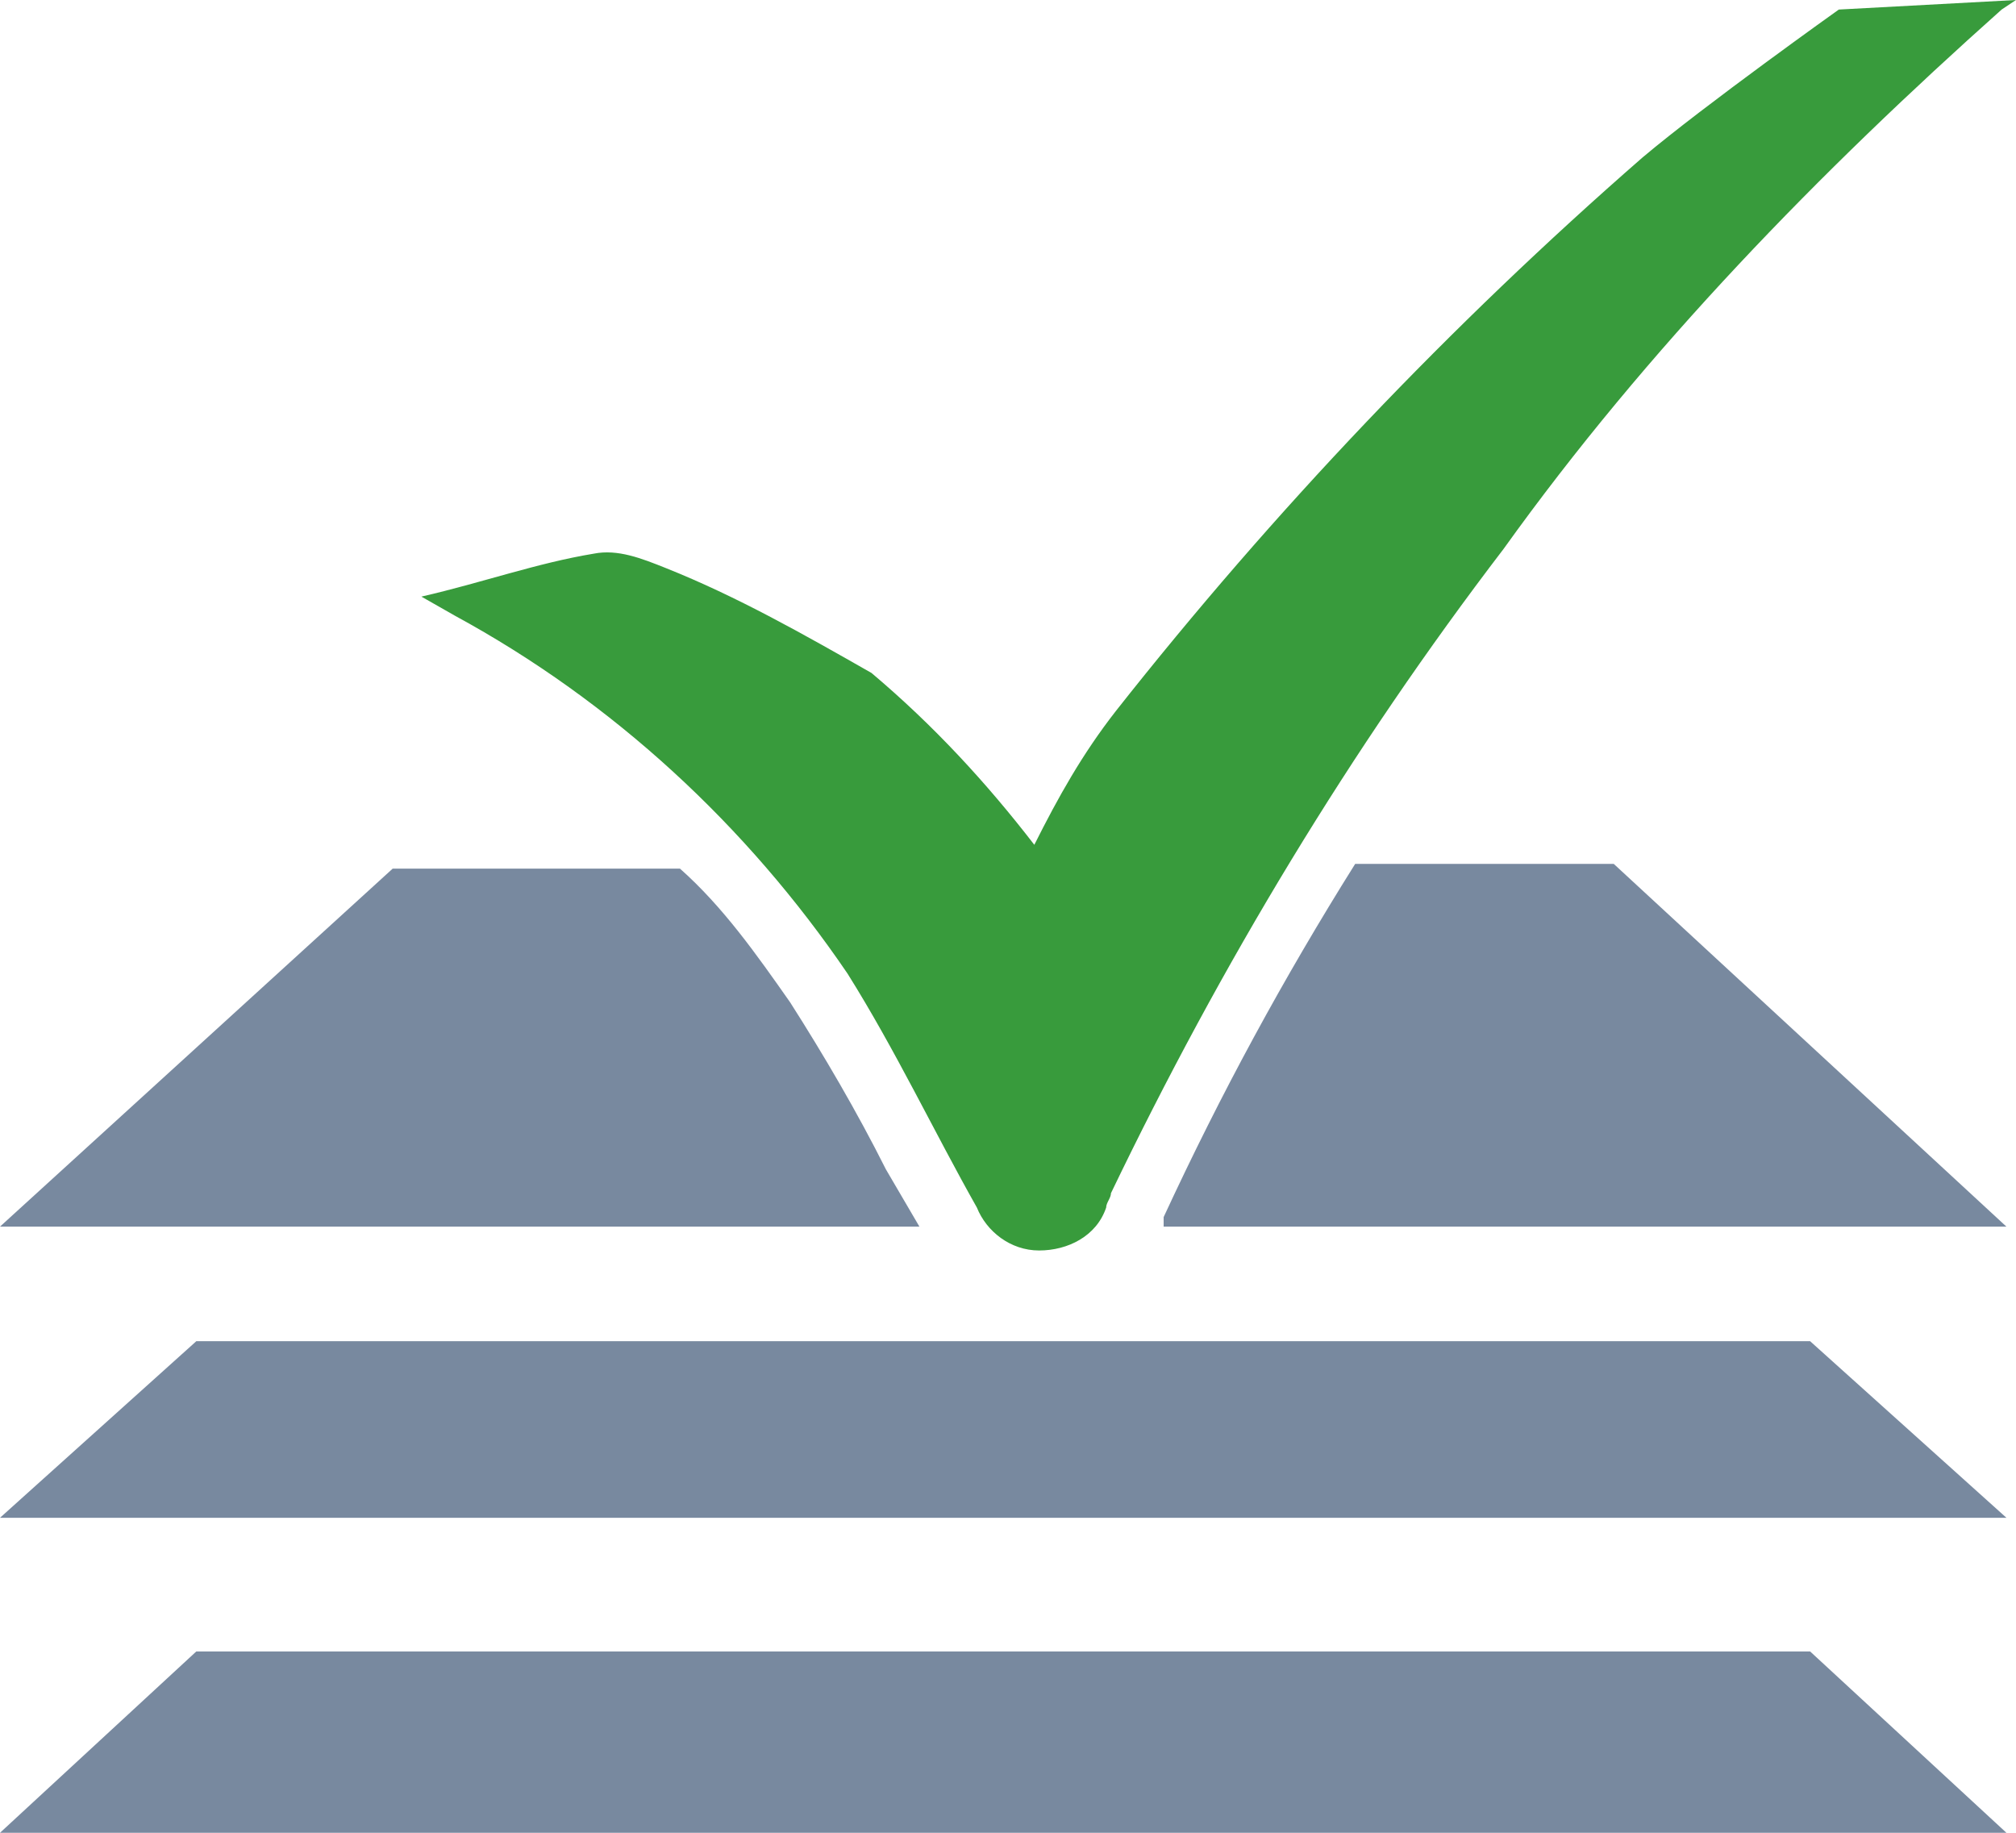
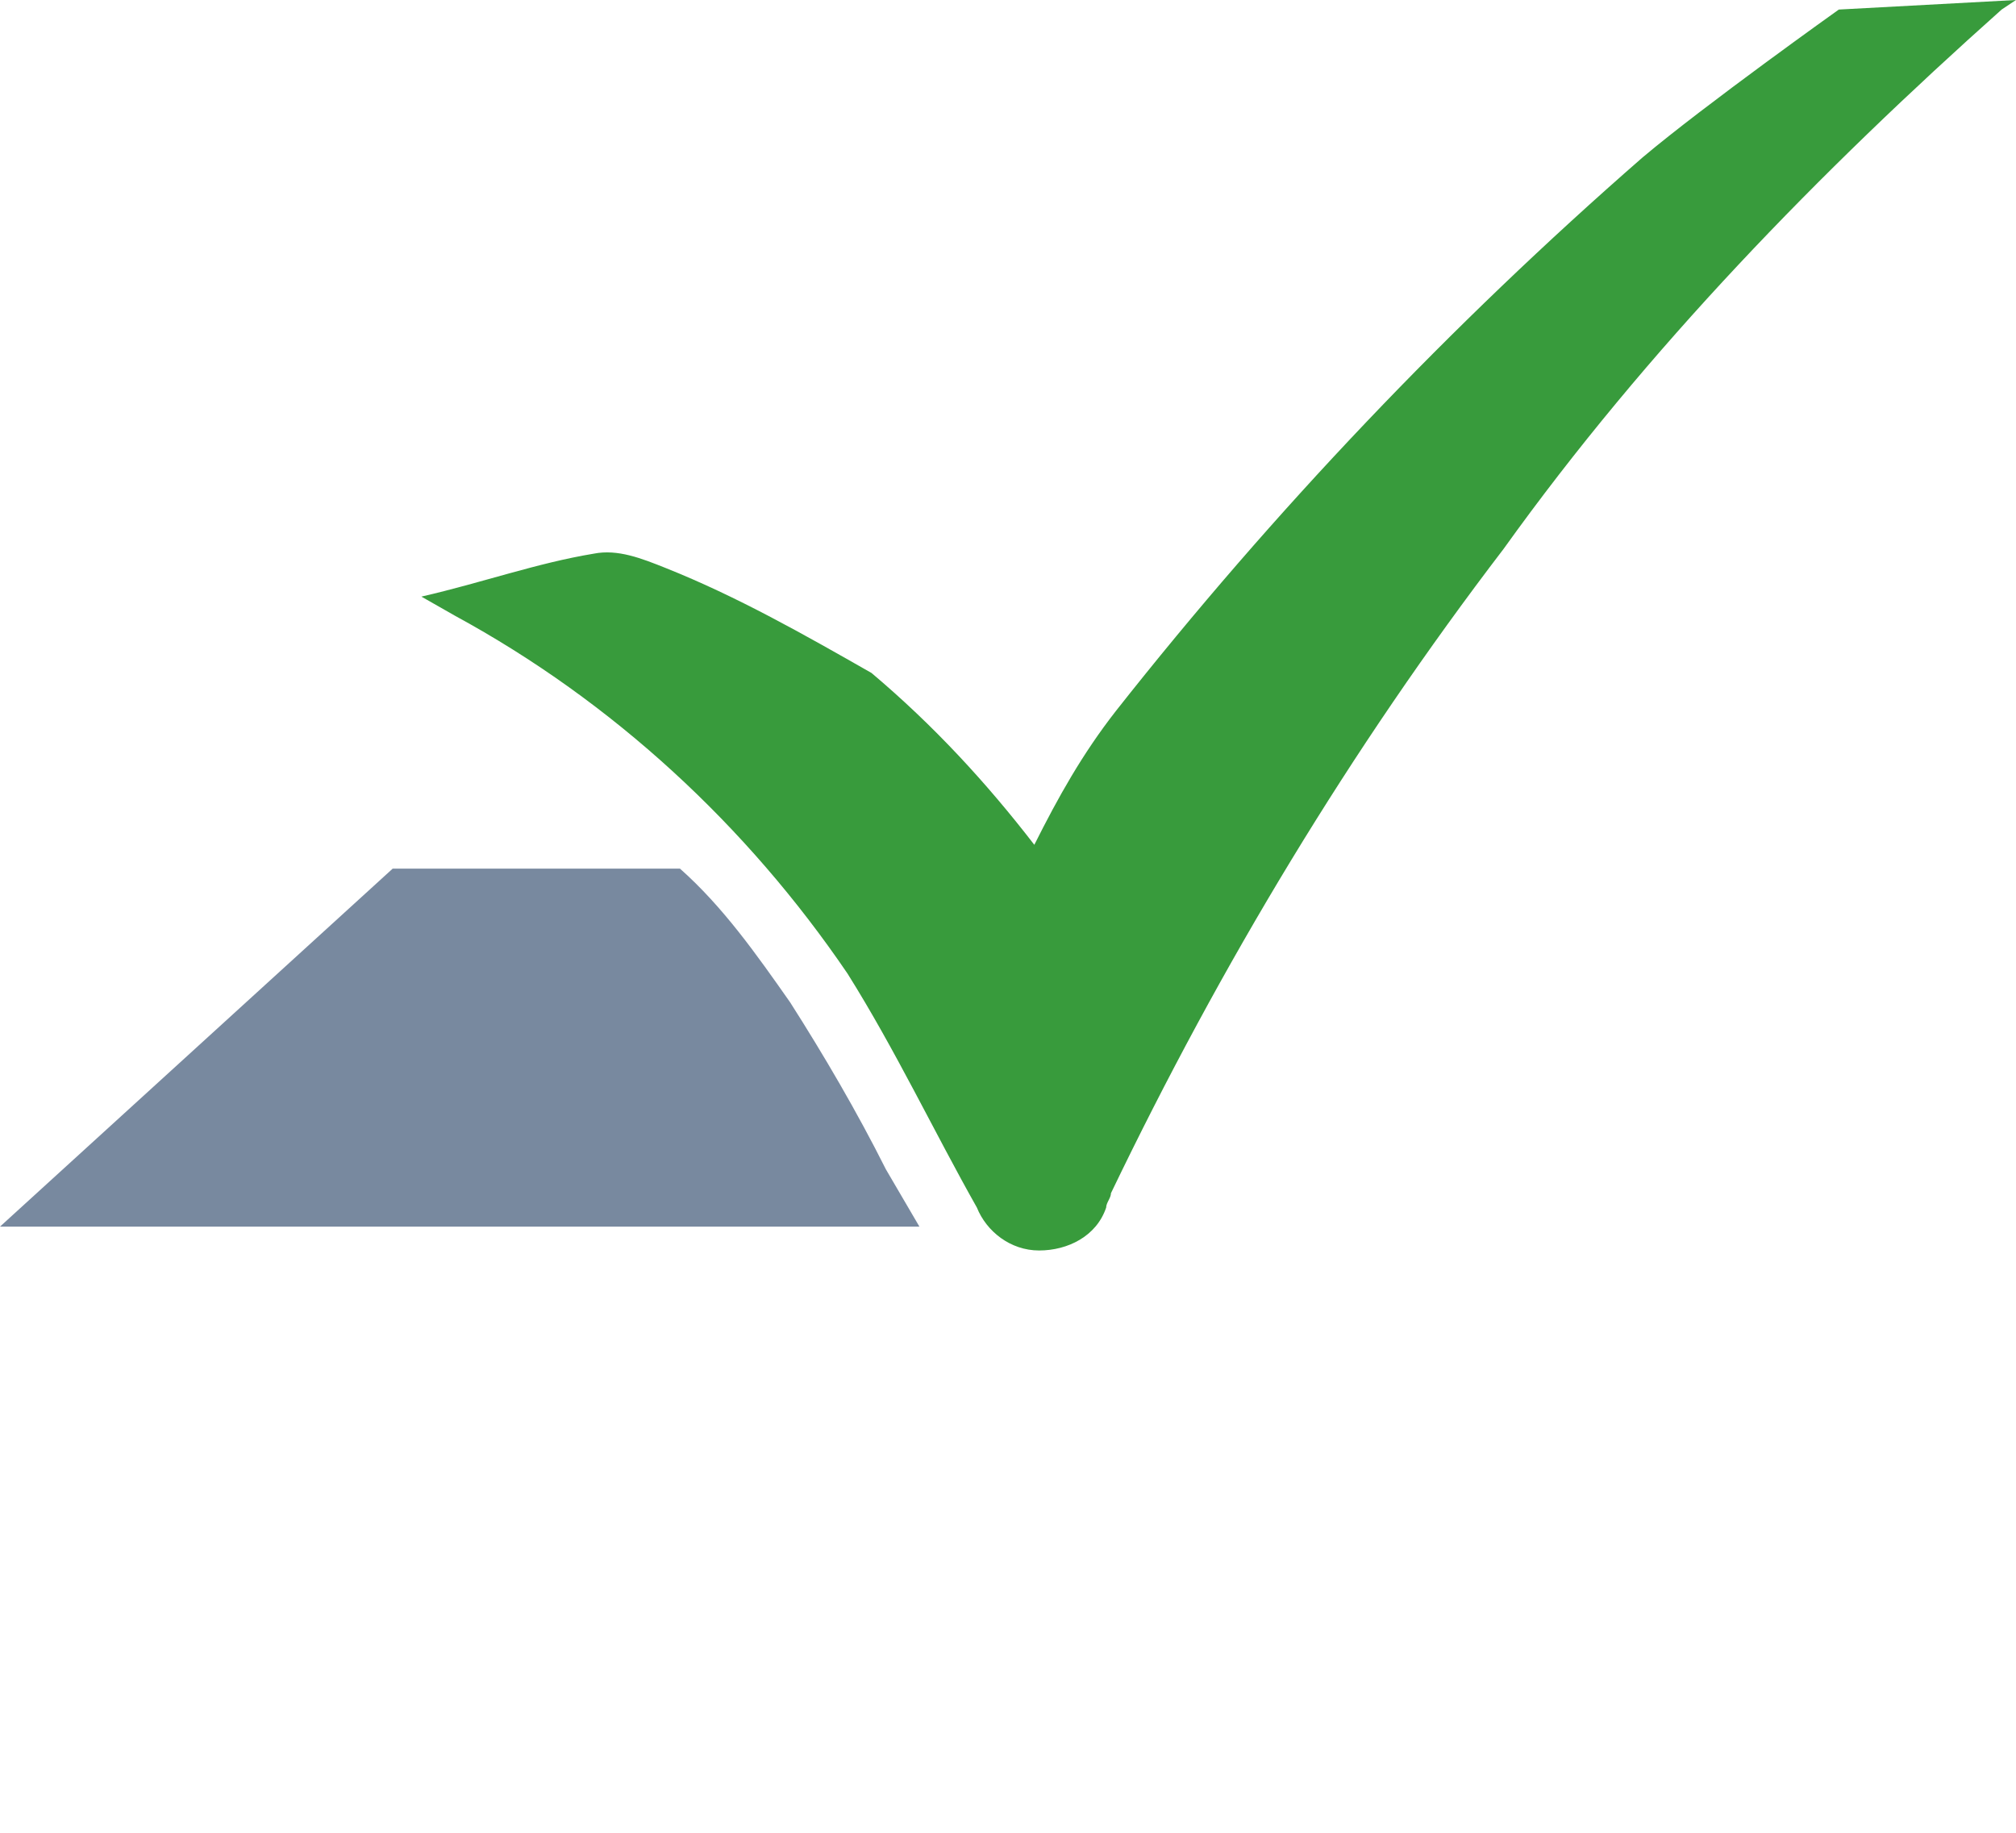
<svg xmlns="http://www.w3.org/2000/svg" width="88" height="80" viewBox="0 0 88 80" fill="none">
-   <path d="M87.582 66.25H63.126H24.456H0L8.57 58.542H79.012L87.582 66.25Z" fill="#78899F" />
-   <path d="M87.582 80H63.126H24.456H0L8.57 72.084H79.012L87.582 80Z" fill="#78899F" />
  <path d="M80.266 0.417C80.266 0.417 74.413 4.583 71.696 6.875C63.335 14.167 55.601 22.292 48.703 31.042C47.24 32.917 46.194 34.792 45.149 36.875C43.059 34.167 40.76 31.667 38.042 29.375C35.116 27.708 32.19 26.042 29.054 24.792C28.009 24.375 26.964 23.958 25.919 24.167C23.411 24.583 21.111 25.417 18.394 26.042L19.857 26.875C26.755 30.625 32.608 36.042 36.997 42.5C39.088 45.833 40.76 49.375 42.641 52.708C43.059 53.75 44.104 54.583 45.358 54.583C46.612 54.583 47.867 53.958 48.285 52.708C48.285 52.5 48.494 52.291 48.494 52.083C53.301 42.083 58.945 32.708 65.634 23.958C71.905 15.208 79.43 7.5 87.373 0.417L88 0L80.266 0.417Z" fill="#389B3C" />
-   <path d="M59.154 37.709C56.019 42.709 53.302 47.709 50.794 53.125V53.334V53.542H87.582L70.442 37.709H59.154Z" fill="#78899F" />
  <path d="M38.67 51.041C37.416 48.541 35.952 46.041 34.489 43.75C33.026 41.666 31.563 39.583 29.682 37.916H17.14L0 53.541H40.133L38.67 51.041Z" fill="#78899F" />
</svg>